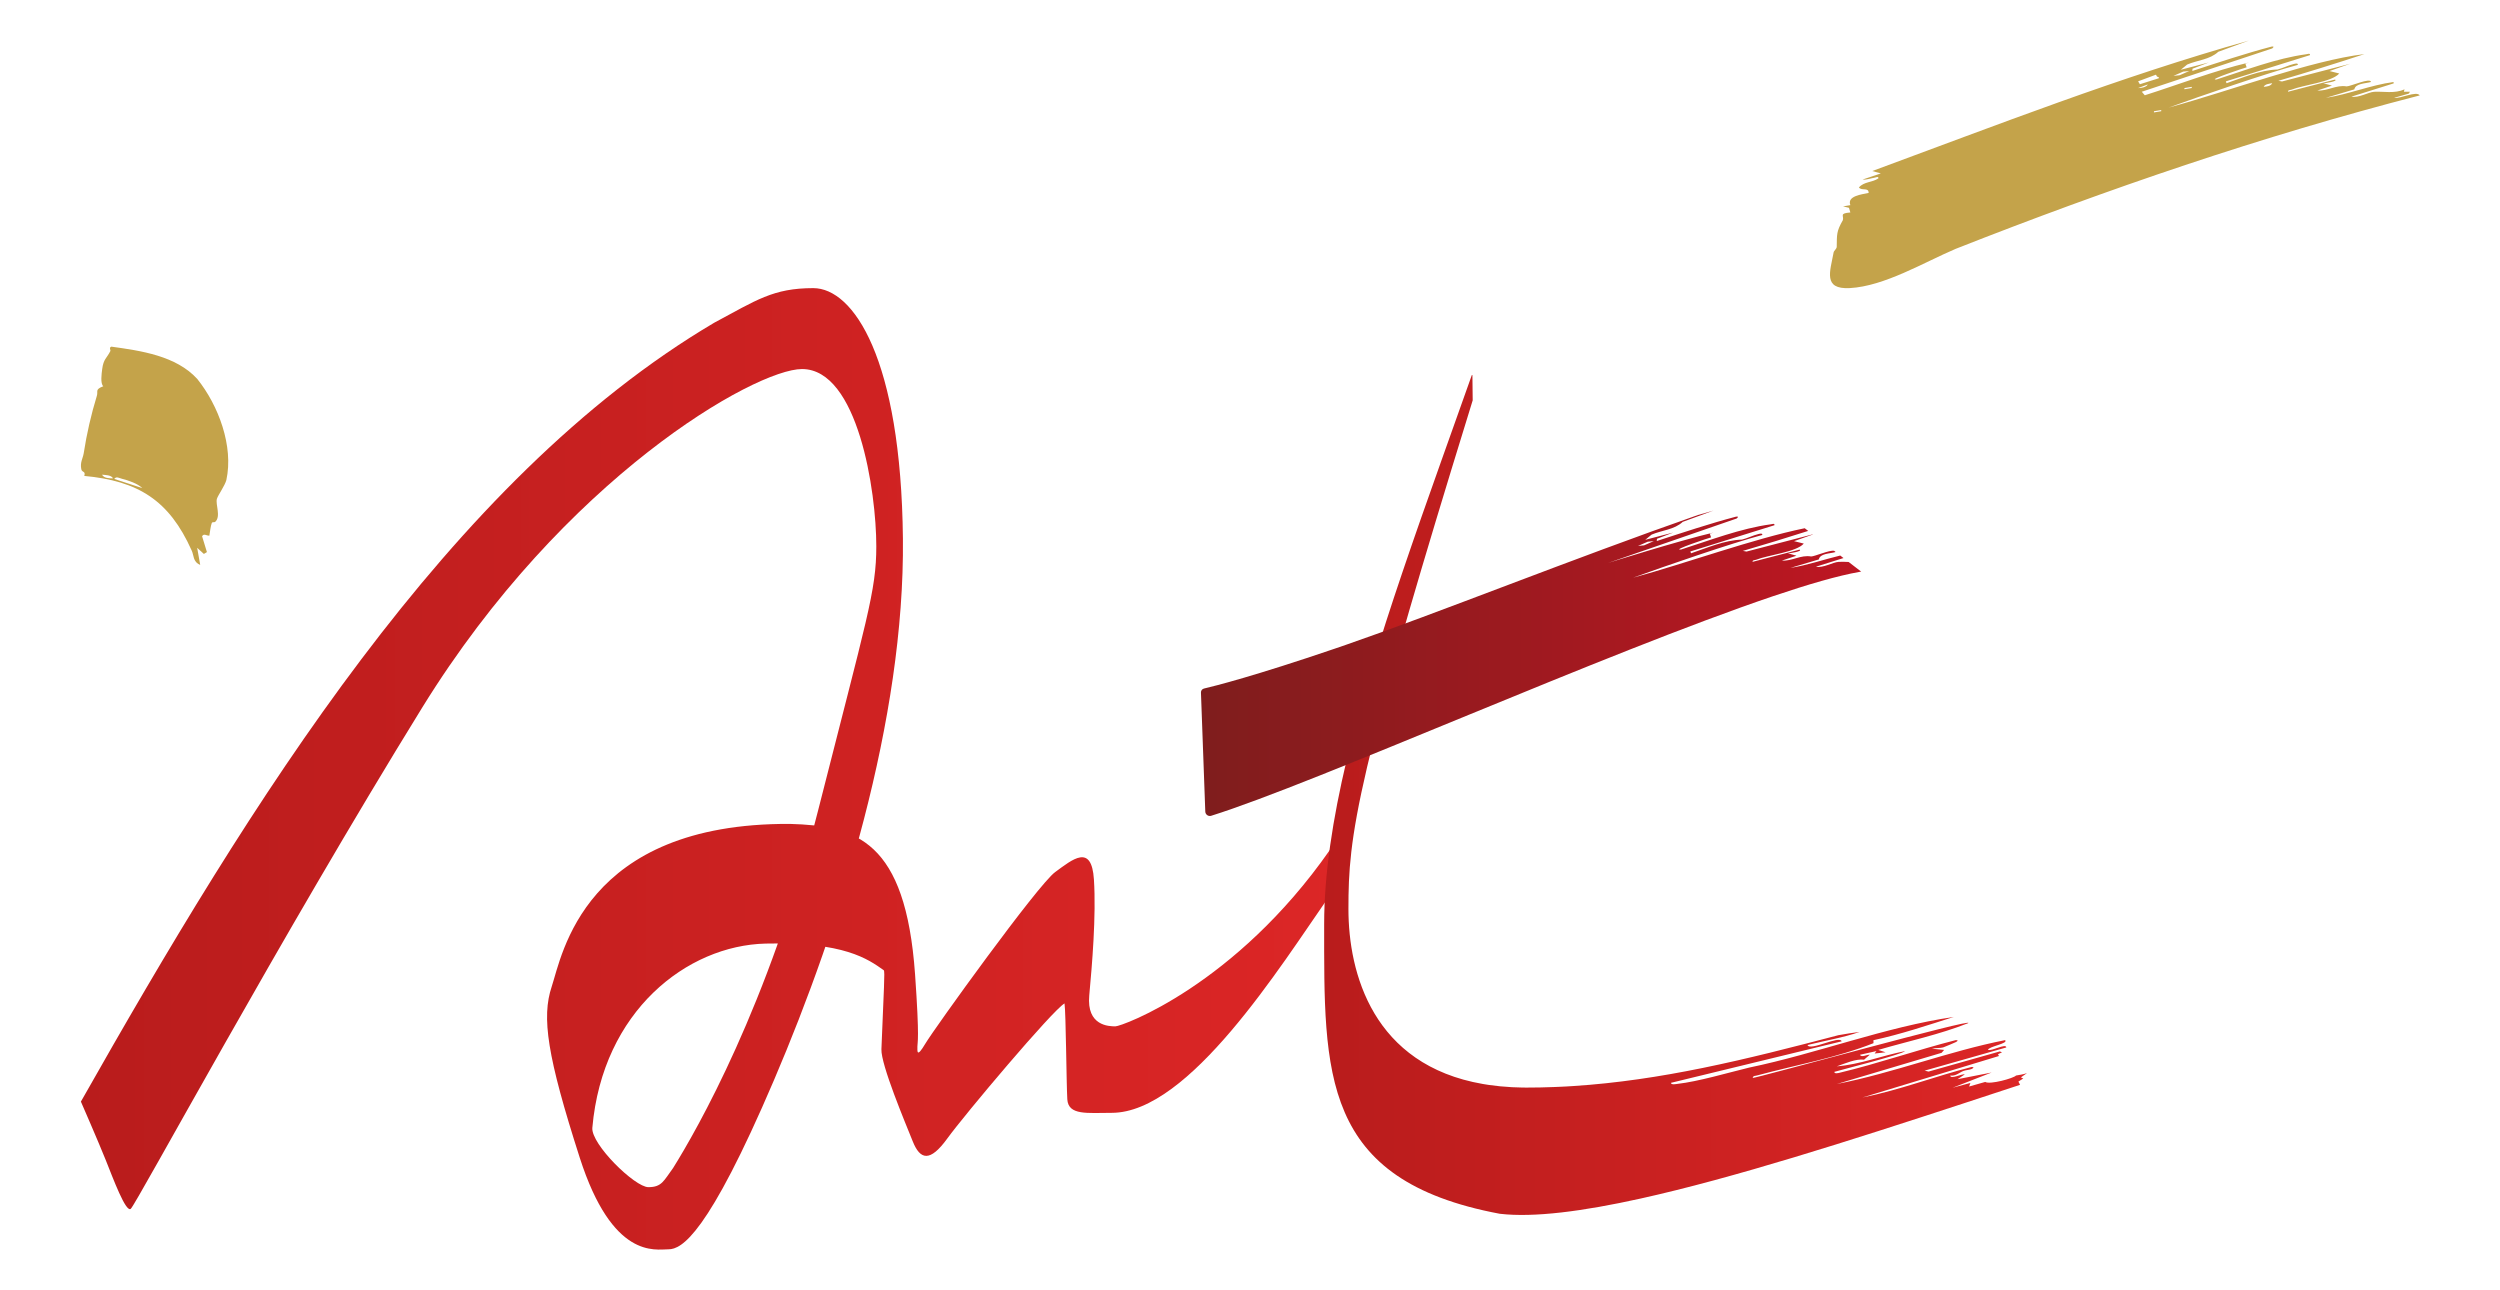
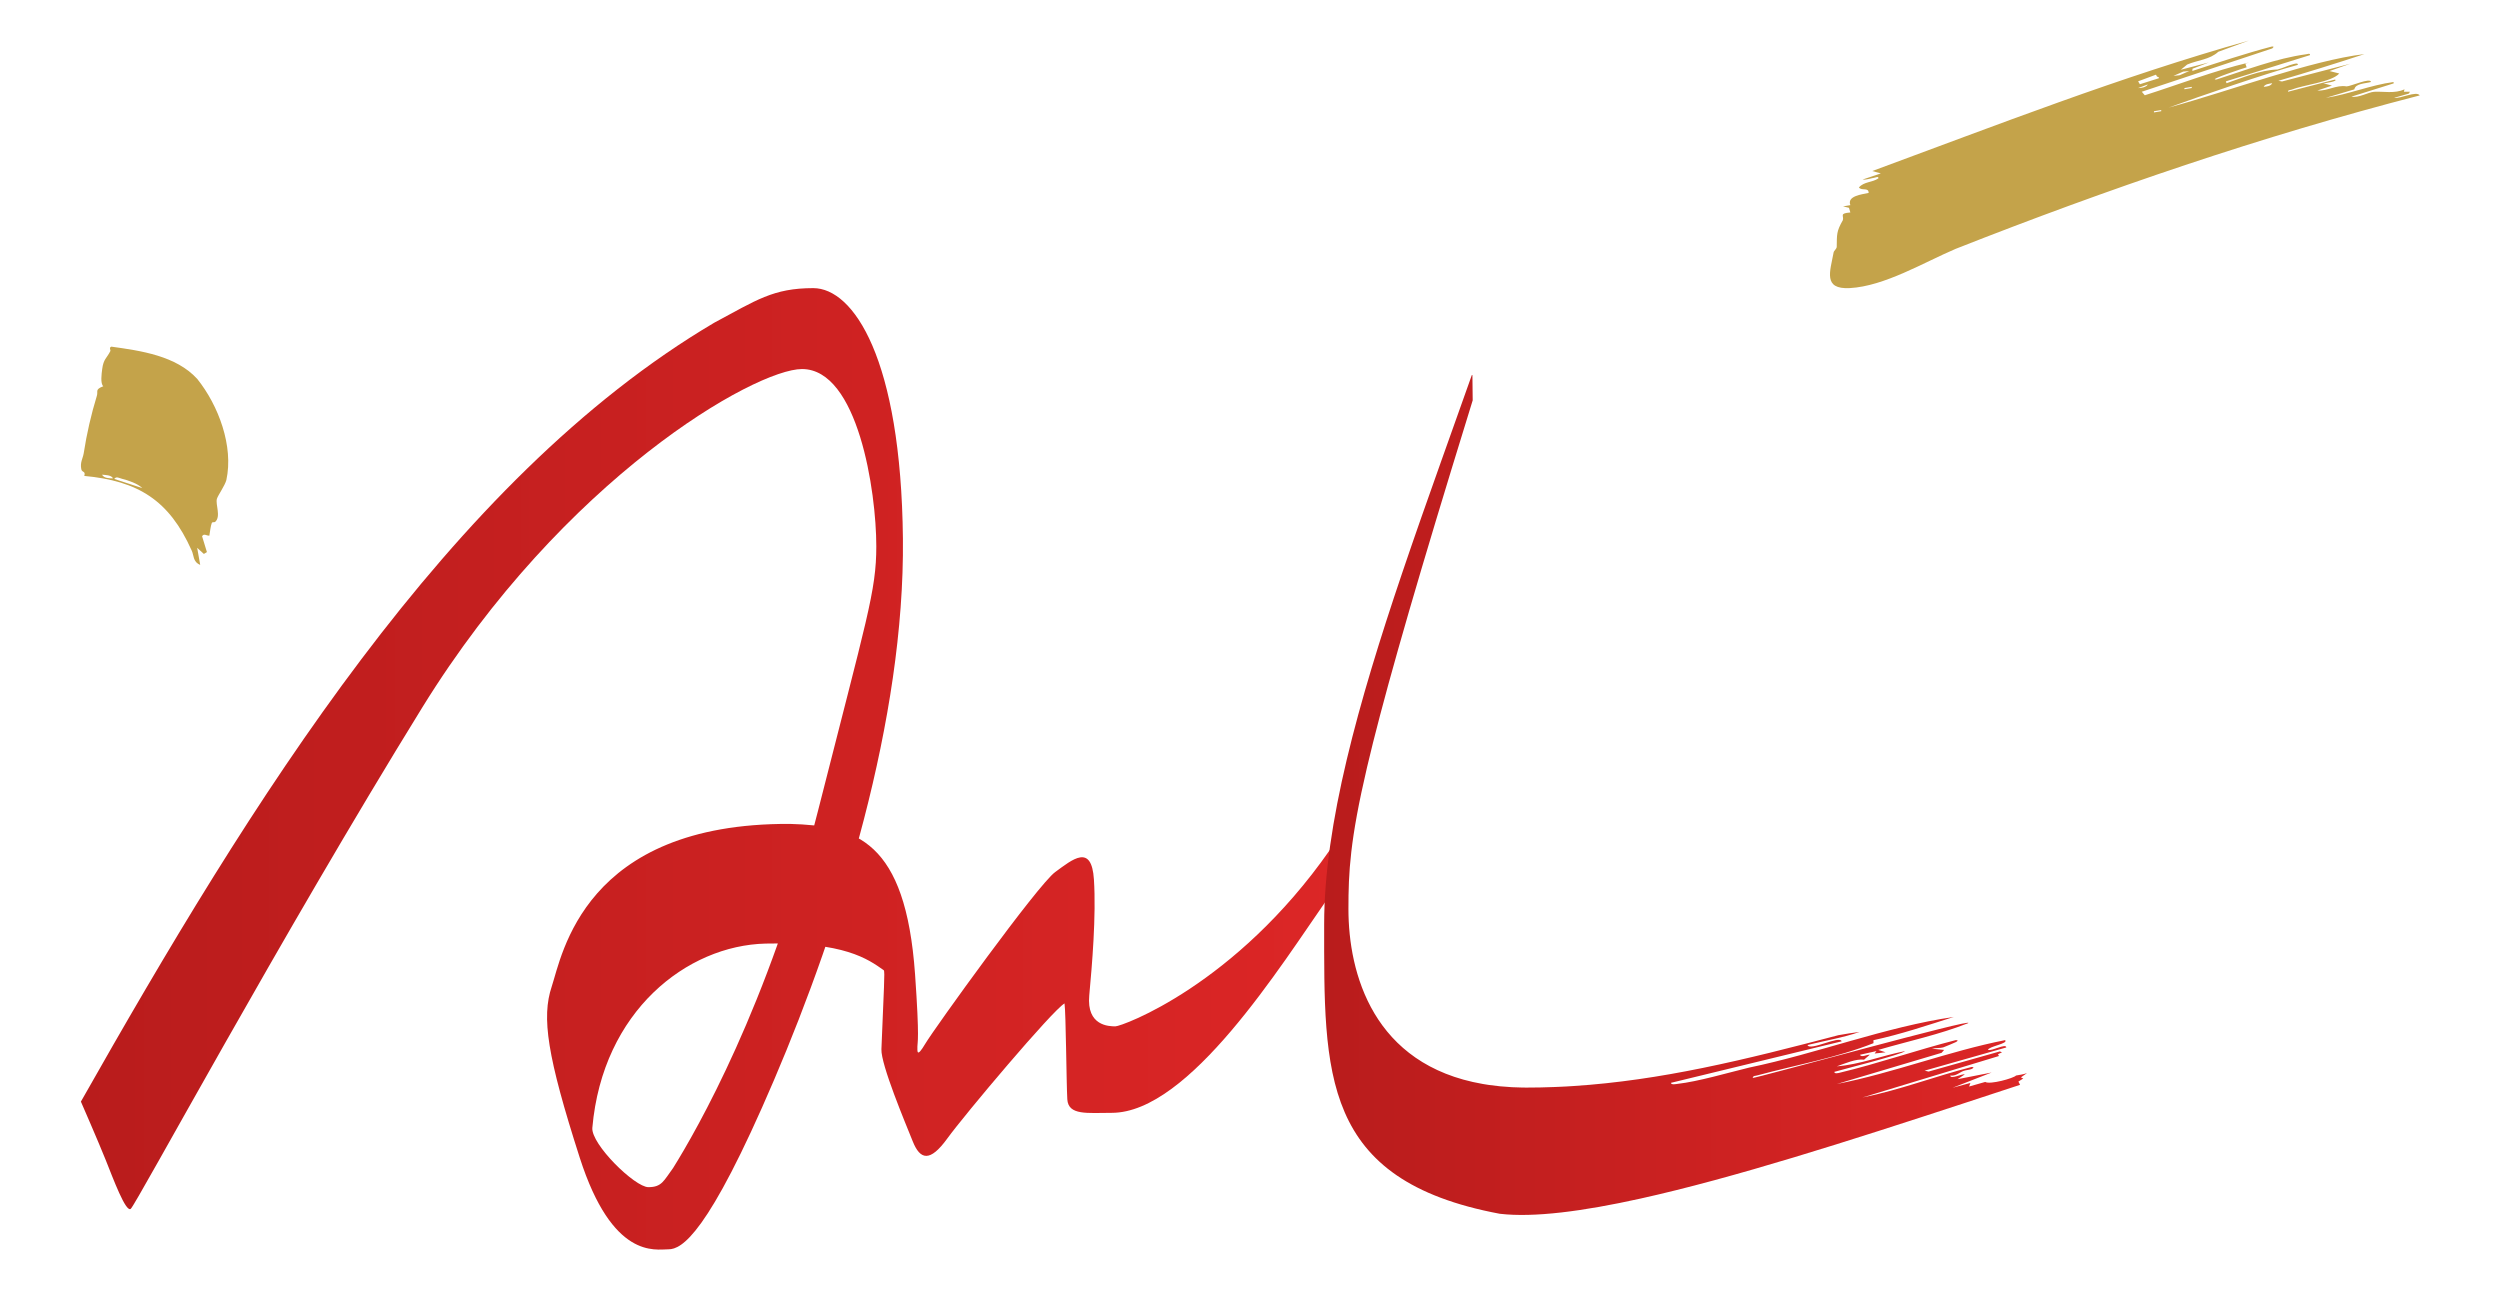
<svg xmlns="http://www.w3.org/2000/svg" width="155" height="80" viewBox="0 0 155 80" fill="none">
  <path d="M5.017 68.298C15.48 49.824 27.834 29.729 44.282 20.009C46.887 18.617 47.93 17.864 50.421 17.864C52.911 17.864 55.865 22.212 55.981 33.399C56.097 44.587 52.102 57.34 47.989 66.963C43.877 76.587 42.255 77.457 41.445 77.457C40.635 77.457 37.971 78.095 35.944 71.776C33.917 65.457 33.57 63.08 34.206 61.168C34.844 59.254 36.175 51.022 48.973 51.082C53.085 51.198 56.148 52.1 56.734 60.414C57.024 64.531 56.879 64.588 56.879 64.879C56.879 65.169 56.822 65.632 57.372 64.705C57.922 63.778 64.349 54.85 65.421 54.068C66.492 53.286 67.679 52.271 67.824 54.533C67.969 56.793 67.707 59.837 67.534 61.72C67.36 63.604 68.75 63.634 69.155 63.634C69.56 63.634 76.597 61.083 82.446 52.707C82.736 52.127 83.256 54.242 82.446 55.517C79.376 59.923 73.73 68.996 68.924 68.996C67.419 68.996 66.231 69.169 66.173 68.154C66.116 67.139 66.087 62.793 66 62.212C65.247 62.646 59.803 69.11 58.732 70.588C57.66 72.066 57.053 71.921 56.589 70.762C56.124 69.604 54.612 66.009 54.648 65.053C54.793 61.256 54.879 60.242 54.793 60.154C53.809 59.458 52.331 58.386 47.468 58.502C42.605 58.619 37.361 62.676 36.725 69.923C36.639 70.938 39.359 73.604 40.2 73.604C41.04 73.604 41.155 73.198 41.734 72.414C43.181 70.095 47.67 62.298 50.709 50.3C53.75 38.3 54.331 36.66 54.331 33.865C54.331 30.465 53.198 22.881 49.724 22.881C46.828 22.881 34.976 29.614 26.173 43.876C17.371 58.136 8.413 74.716 8.105 74.949C7.797 75.182 7.024 73.094 6.56 71.934C6.096 70.775 5.016 68.301 5.016 68.301L5.017 68.298Z" fill="url(#paint0_linear_2076_188)" />
  <path d="M125.444 66.866L125.141 67.058L125.244 67.259C124.084 67.639 122.912 68.025 121.737 68.411C114.682 70.725 107.482 73.035 101.709 74.312C98.128 75.105 95.095 75.501 92.986 75.254C81.867 73.168 82.098 66.558 82.098 57.282C82.098 51.112 84.216 43.566 86.931 35.537C87.705 33.247 88.527 30.918 89.362 28.57C89.954 26.909 90.55 25.239 91.142 23.568C91.178 23.465 91.213 23.365 91.249 23.265C91.257 23.243 91.289 23.248 91.29 23.272L91.307 24.82C90.848 26.299 90.418 27.7 90.013 29.028C87.23 38.138 85.653 43.752 84.759 47.56C83.695 52.104 83.603 54.079 83.603 56.357C83.603 60.339 85.125 66.029 91.948 67.209C92.066 67.229 92.185 67.248 92.305 67.266C92.76 67.333 93.24 67.379 93.742 67.406C93.951 67.417 94.165 67.424 94.383 67.428C94.475 67.428 94.57 67.43 94.663 67.43C95.222 67.43 95.777 67.419 96.329 67.397C96.457 67.392 96.584 67.386 96.711 67.381C96.853 67.374 96.996 67.367 97.138 67.36C97.266 67.353 97.395 67.345 97.523 67.336C100.254 67.162 102.913 66.755 105.561 66.215C108.357 65.645 111.139 64.927 113.976 64.183C114.438 64.099 114.881 64.029 115.298 63.978C114.295 64.334 113.105 64.527 112.066 64.791C112.202 65.193 114.073 64.17 114.182 64.563L103.601 67.135C103.601 67.279 103.918 67.211 104.008 67.2C105.273 67.06 107.147 66.506 108.443 66.192C112.686 65.311 116.904 63.666 121.138 63.049C119.492 63.573 117.847 64.127 116.153 64.492L116.157 64.676C113.881 65.582 111.31 66.036 108.93 66.68C108.831 66.712 108.694 66.68 108.668 66.832C108.697 66.9 122.602 63.049 122.018 63.439C120.242 64.145 118.291 64.558 116.454 65.094L116.908 65.243L116.228 65.318L116.34 65.166L115.32 65.395C115.402 65.598 115.773 65.365 115.924 65.395L115.573 65.7C115.069 65.634 114.385 65.937 113.883 66.113C115.327 66 116.696 65.442 118.115 65.168C117.931 65.379 114.089 66.343 113.732 66.454C113.718 66.596 113.98 66.529 114.055 66.511C116.474 65.932 118.843 65.101 121.255 64.488C121.477 64.488 121.33 64.579 121.237 64.622C121.108 64.683 120.554 64.915 120.479 64.938C120.305 64.99 119.979 64.967 119.78 65.019L120.536 65.094L120.379 65.275L113.885 67.209C117.411 66.518 120.794 65.184 124.315 64.488C124.552 64.7 123.276 64.882 123.258 65.092C123.496 65.186 124.38 64.665 124.391 64.942L119.327 66.38L119.572 66.438L123.991 65.187L124.124 65.247L123.876 65.36L123.935 65.473L115.471 68.045C117.771 67.589 119.965 66.734 122.235 66.154C122.459 66.154 122.312 66.251 122.215 66.287C122.058 66.343 121.882 66.343 121.726 66.402C121.498 66.486 121.26 66.732 120.913 66.685C120.932 66.938 121.638 66.565 121.819 66.61L121.366 66.911L123.482 66.495L121.063 67.44L122.165 67.143L122.084 67.365L123.084 67.08C123.371 67.263 124.855 66.848 124.993 66.683C125.229 66.642 125.442 66.612 125.674 66.533L125.296 66.796L125.446 66.872L125.444 66.866Z" fill="url(#paint1_linear_2076_188)" />
-   <path d="M115.386 35.435L114.616 34.843C114.399 34.834 114.188 34.822 113.991 34.836C113.632 34.859 113.019 35.234 112.589 35.135L114.297 34.599L114.094 34.443C113.062 34.694 112.048 35.049 111.002 35.211L112.767 34.685C112.844 34.305 113.458 34.33 113.799 34.228C113.799 34.222 113.799 34.217 113.797 34.214L113.715 34.149C113.428 34.093 112.5 34.502 112.29 34.501C111.647 34.389 111.114 34.798 110.475 34.757L111.381 34.454L110.853 34.305C110.917 34.318 111.794 34.181 111.57 34.077L108.66 34.834C108.642 34.723 108.79 34.734 108.871 34.707C109.622 34.407 111.374 34.231 111.835 33.702L111.231 33.552L112.397 33.139L112.387 33.13L108.285 34.197L108.056 34.156C109.414 33.761 110.763 33.347 112.109 32.917L111.892 32.75C108.677 33.41 104.535 34.929 101.252 35.817C103.133 35.132 107.362 33.672 109.263 33.169C109.283 33.037 109.091 33.094 109.018 33.112C108.706 33.184 108.323 33.379 108 33.455C106.911 33.494 105.87 33.959 104.843 34.305L104.803 34.19L110.018 32.563C110.034 32.42 109.86 32.502 109.776 32.509C107.927 32.759 106.011 33.501 104.228 34.07C103.556 34.142 105.981 33.338 106.086 33.318L106.009 33.092L106.237 33.017C104.053 33.535 99.702 34.902 99.702 34.902L107.674 32.147C107.774 32.065 107.794 32.007 107.635 32.032C105.997 32.463 104.332 33.021 102.719 33.544L102.732 33.404L103.743 33.017L102.004 33.469L102.4 33.146C103.038 32.872 103.811 32.841 104.329 32.355L106.237 31.656C105.916 31.745 105.595 31.837 105.276 31.93C97.689 34.576 88.945 38.084 83.426 39.987C83.195 40.066 82.971 40.144 82.75 40.219C77.76 41.919 75.321 42.533 74.649 42.689C74.534 42.716 74.454 42.82 74.459 42.938L74.728 50.318C74.735 50.504 74.918 50.635 75.095 50.578C81.546 48.558 99.571 40.463 109.946 36.958C112.12 36.224 113.958 35.691 115.284 35.458C115.322 35.451 115.358 35.446 115.394 35.439L115.385 35.431L115.386 35.435ZM102.159 33.586L102.537 33.548L101.933 33.812L101.555 33.849L102.159 33.586Z" fill="url(#paint2_linear_2076_188)" />
-   <path d="M139.442 2.511L137.533 3.211C137.015 3.697 136.243 3.727 135.605 4.002L135.209 4.325L136.947 3.873L135.937 4.26L135.924 4.4C137.535 3.876 139.202 3.318 140.839 2.888C140.999 2.865 140.979 2.92 140.879 3.003L132.79 5.688L132.977 5.907C135.114 5.23 137.257 4.391 139.442 3.873L139.214 3.948L139.291 4.174C139.185 4.196 136.761 4.997 137.433 4.926C139.216 4.355 141.13 3.614 142.979 3.365C143.063 3.358 143.235 3.275 143.221 3.417L138.005 5.044L138.044 5.159C139.071 4.813 140.11 4.348 141.201 4.309C141.524 4.233 141.907 4.036 142.219 3.966C142.294 3.95 142.486 3.891 142.465 4.023C140.563 4.526 136.336 5.986 134.453 6.671C138.275 5.638 143.262 3.749 146.595 3.354C144.825 3.935 143.045 4.49 141.257 5.01L141.486 5.051L145.715 3.952L144.43 4.405L145.034 4.556C144.574 5.087 142.821 5.261 142.07 5.561C141.992 5.587 141.841 5.577 141.859 5.688L144.769 4.933C144.991 5.037 144.117 5.173 144.052 5.161L144.581 5.309L143.674 5.613C144.314 5.654 144.846 5.247 145.489 5.356C145.737 5.356 146.98 4.791 147 5.083C146.66 5.186 146.045 5.161 145.968 5.541L144.203 6.066C145.618 5.849 146.977 5.274 148.399 5.085L148.408 5.17L145.79 5.991C146.221 6.09 146.833 5.715 147.192 5.691C147.765 5.654 148.464 5.824 149.079 5.537L149.041 5.688H149.419L149.344 5.803L148.437 6.066C148.812 6.135 149.826 5.611 150.023 5.916C140.234 8.441 130.658 11.722 121.248 15.43C119.288 16.264 116.835 17.747 114.685 17.862C113.006 17.95 113.47 16.829 113.683 15.652C113.703 15.543 113.855 15.449 113.877 15.315C113.891 14.525 113.853 14.357 114.258 13.648C114.334 13.369 114.016 13.229 114.722 13.173L114.636 12.883L114.269 12.796L114.722 12.719C114.502 12.152 115.425 12.052 115.855 11.962C115.862 11.595 115.423 11.851 115.253 11.623C115.561 11.254 116.097 11.32 116.461 11.055C116.478 10.913 116.31 11.001 116.231 11.015C115.98 11.056 115.738 11.157 115.479 11.132L116.611 10.753L116.082 10.604C123.809 7.756 131.502 4.743 139.438 2.513L139.442 2.511ZM135.738 4.402L135.36 4.439L134.756 4.703L135.134 4.665L135.738 4.402ZM133.733 4.743C133.697 4.714 133.693 4.63 133.661 4.633L132.563 5.042L132.672 5.223L133.846 4.852C133.869 4.752 133.794 4.791 133.731 4.743H133.733ZM140.877 5.157C140.714 5.189 140.42 5.209 140.348 5.383C140.522 5.374 140.802 5.338 140.877 5.157ZM133.166 5.234L132.563 5.46C132.742 5.469 133.072 5.408 133.166 5.234ZM135.888 5.385L135.435 5.46V5.534L135.888 5.458V5.385ZM133.998 6.822L133.545 6.897V6.97L133.996 6.895V6.822H133.998Z" fill="#C4A34A" />
+   <path d="M139.442 2.511L137.533 3.211C137.015 3.697 136.243 3.727 135.605 4.002L135.209 4.325L136.947 3.873L135.937 4.26L135.924 4.4C137.535 3.876 139.202 3.318 140.839 2.888C140.999 2.865 140.979 2.92 140.879 3.003L132.79 5.688L132.977 5.907C135.114 5.23 137.257 4.391 139.442 3.873L139.214 3.948L139.291 4.174C139.185 4.196 136.761 4.997 137.433 4.926C139.216 4.355 141.13 3.614 142.979 3.365C143.063 3.358 143.235 3.275 143.221 3.417L138.005 5.044L138.044 5.159C139.071 4.813 140.11 4.348 141.201 4.309C141.524 4.233 141.907 4.036 142.219 3.966C142.294 3.95 142.486 3.891 142.465 4.023C140.563 4.526 136.336 5.986 134.453 6.671C138.275 5.638 143.262 3.749 146.595 3.354C144.825 3.935 143.045 4.49 141.257 5.01L141.486 5.051L145.715 3.952L144.43 4.405L145.034 4.556C144.574 5.087 142.821 5.261 142.07 5.561C141.992 5.587 141.841 5.577 141.859 5.688L144.769 4.933C144.991 5.037 144.117 5.173 144.052 5.161L144.581 5.309L143.674 5.613C144.314 5.654 144.846 5.247 145.489 5.356C145.737 5.356 146.98 4.791 147 5.083C146.66 5.186 146.045 5.161 145.968 5.541L144.203 6.066C145.618 5.849 146.977 5.274 148.399 5.085L148.408 5.17L145.79 5.991C146.221 6.09 146.833 5.715 147.192 5.691C147.765 5.654 148.464 5.824 149.079 5.537L149.041 5.688H149.419L149.344 5.803L148.437 6.066C148.812 6.135 149.826 5.611 150.023 5.916C140.234 8.441 130.658 11.722 121.248 15.43C119.288 16.264 116.835 17.747 114.685 17.862C113.006 17.95 113.47 16.829 113.683 15.652C113.703 15.543 113.855 15.449 113.877 15.315C113.891 14.525 113.853 14.357 114.258 13.648C114.334 13.369 114.016 13.229 114.722 13.173L114.636 12.883L114.269 12.796L114.722 12.719C114.502 12.152 115.425 12.052 115.855 11.962C115.862 11.595 115.423 11.851 115.253 11.623C115.561 11.254 116.097 11.32 116.461 11.055C116.478 10.913 116.31 11.001 116.231 11.015C115.98 11.056 115.738 11.157 115.479 11.132L116.611 10.753L116.082 10.604C123.809 7.756 131.502 4.743 139.438 2.513ZM135.738 4.402L135.36 4.439L134.756 4.703L135.134 4.665L135.738 4.402ZM133.733 4.743C133.697 4.714 133.693 4.63 133.661 4.633L132.563 5.042L132.672 5.223L133.846 4.852C133.869 4.752 133.794 4.791 133.731 4.743H133.733ZM140.877 5.157C140.714 5.189 140.42 5.209 140.348 5.383C140.522 5.374 140.802 5.338 140.877 5.157ZM133.166 5.234L132.563 5.46C132.742 5.469 133.072 5.408 133.166 5.234ZM135.888 5.385L135.435 5.46V5.534L135.888 5.458V5.385ZM133.998 6.822L133.545 6.897V6.97L133.996 6.895V6.822H133.998Z" fill="#C4A34A" />
  <path d="M13.334 32.361C13.291 32.398 13.165 32.341 13.13 32.429C13.06 32.599 13.015 33.01 12.979 33.211C12.798 33.221 12.649 33.051 12.529 33.247L12.829 34.23L12.64 34.344L12.225 33.966L12.413 35.024C11.941 34.823 12.033 34.429 11.879 34.122C10.49 31.013 8.562 29.817 5.225 29.507C5.324 29.189 5.086 29.313 5.041 29.092C4.953 28.664 5.138 28.429 5.19 28.102C5.378 26.883 5.65 25.702 6.007 24.533C6.093 24.253 5.872 24.151 6.403 23.948C6.213 23.776 6.299 23.168 6.335 22.892C6.417 22.246 6.611 22.228 6.84 21.77C6.876 21.697 6.736 21.559 6.903 21.492C8.743 21.747 10.913 22.056 12.228 23.492C13.551 25.141 14.491 27.67 14.034 29.765C13.943 30.108 13.52 30.7 13.45 30.92C13.343 31.265 13.721 32.027 13.336 32.361H13.334ZM7.008 29.657C6.896 29.446 6.535 29.451 6.327 29.431C6.446 29.657 6.788 29.659 7.008 29.657ZM8.822 30.262C8.537 29.98 7.942 29.779 7.551 29.681C7.39 29.641 7.209 29.514 7.084 29.695L8.822 30.262Z" fill="#C4A34A" />
  <defs>
    <linearGradient id="paint0_linear_2076_188" x1="5.02" y1="47.679" x2="82.883" y2="47.679" gradientUnits="userSpaceOnUse">
      <stop stop-color="#B91C1C" />
      <stop offset="1" stop-color="#DC2626" />
    </linearGradient>
    <linearGradient id="paint1_linear_2076_188" x1="82.1" y1="49.297" x2="125.676" y2="49.297" gradientUnits="userSpaceOnUse">
      <stop stop-color="#B91C1C" />
      <stop offset="1" stop-color="#DC2626" />
    </linearGradient>
    <linearGradient id="paint2_linear_2076_188" x1="74.461" y1="41.127" x2="115.395" y2="41.127" gradientUnits="userSpaceOnUse">
      <stop stop-color="#7F1D1D" />
      <stop offset="1" stop-color="#BE1622" />
    </linearGradient>
  </defs>
</svg>